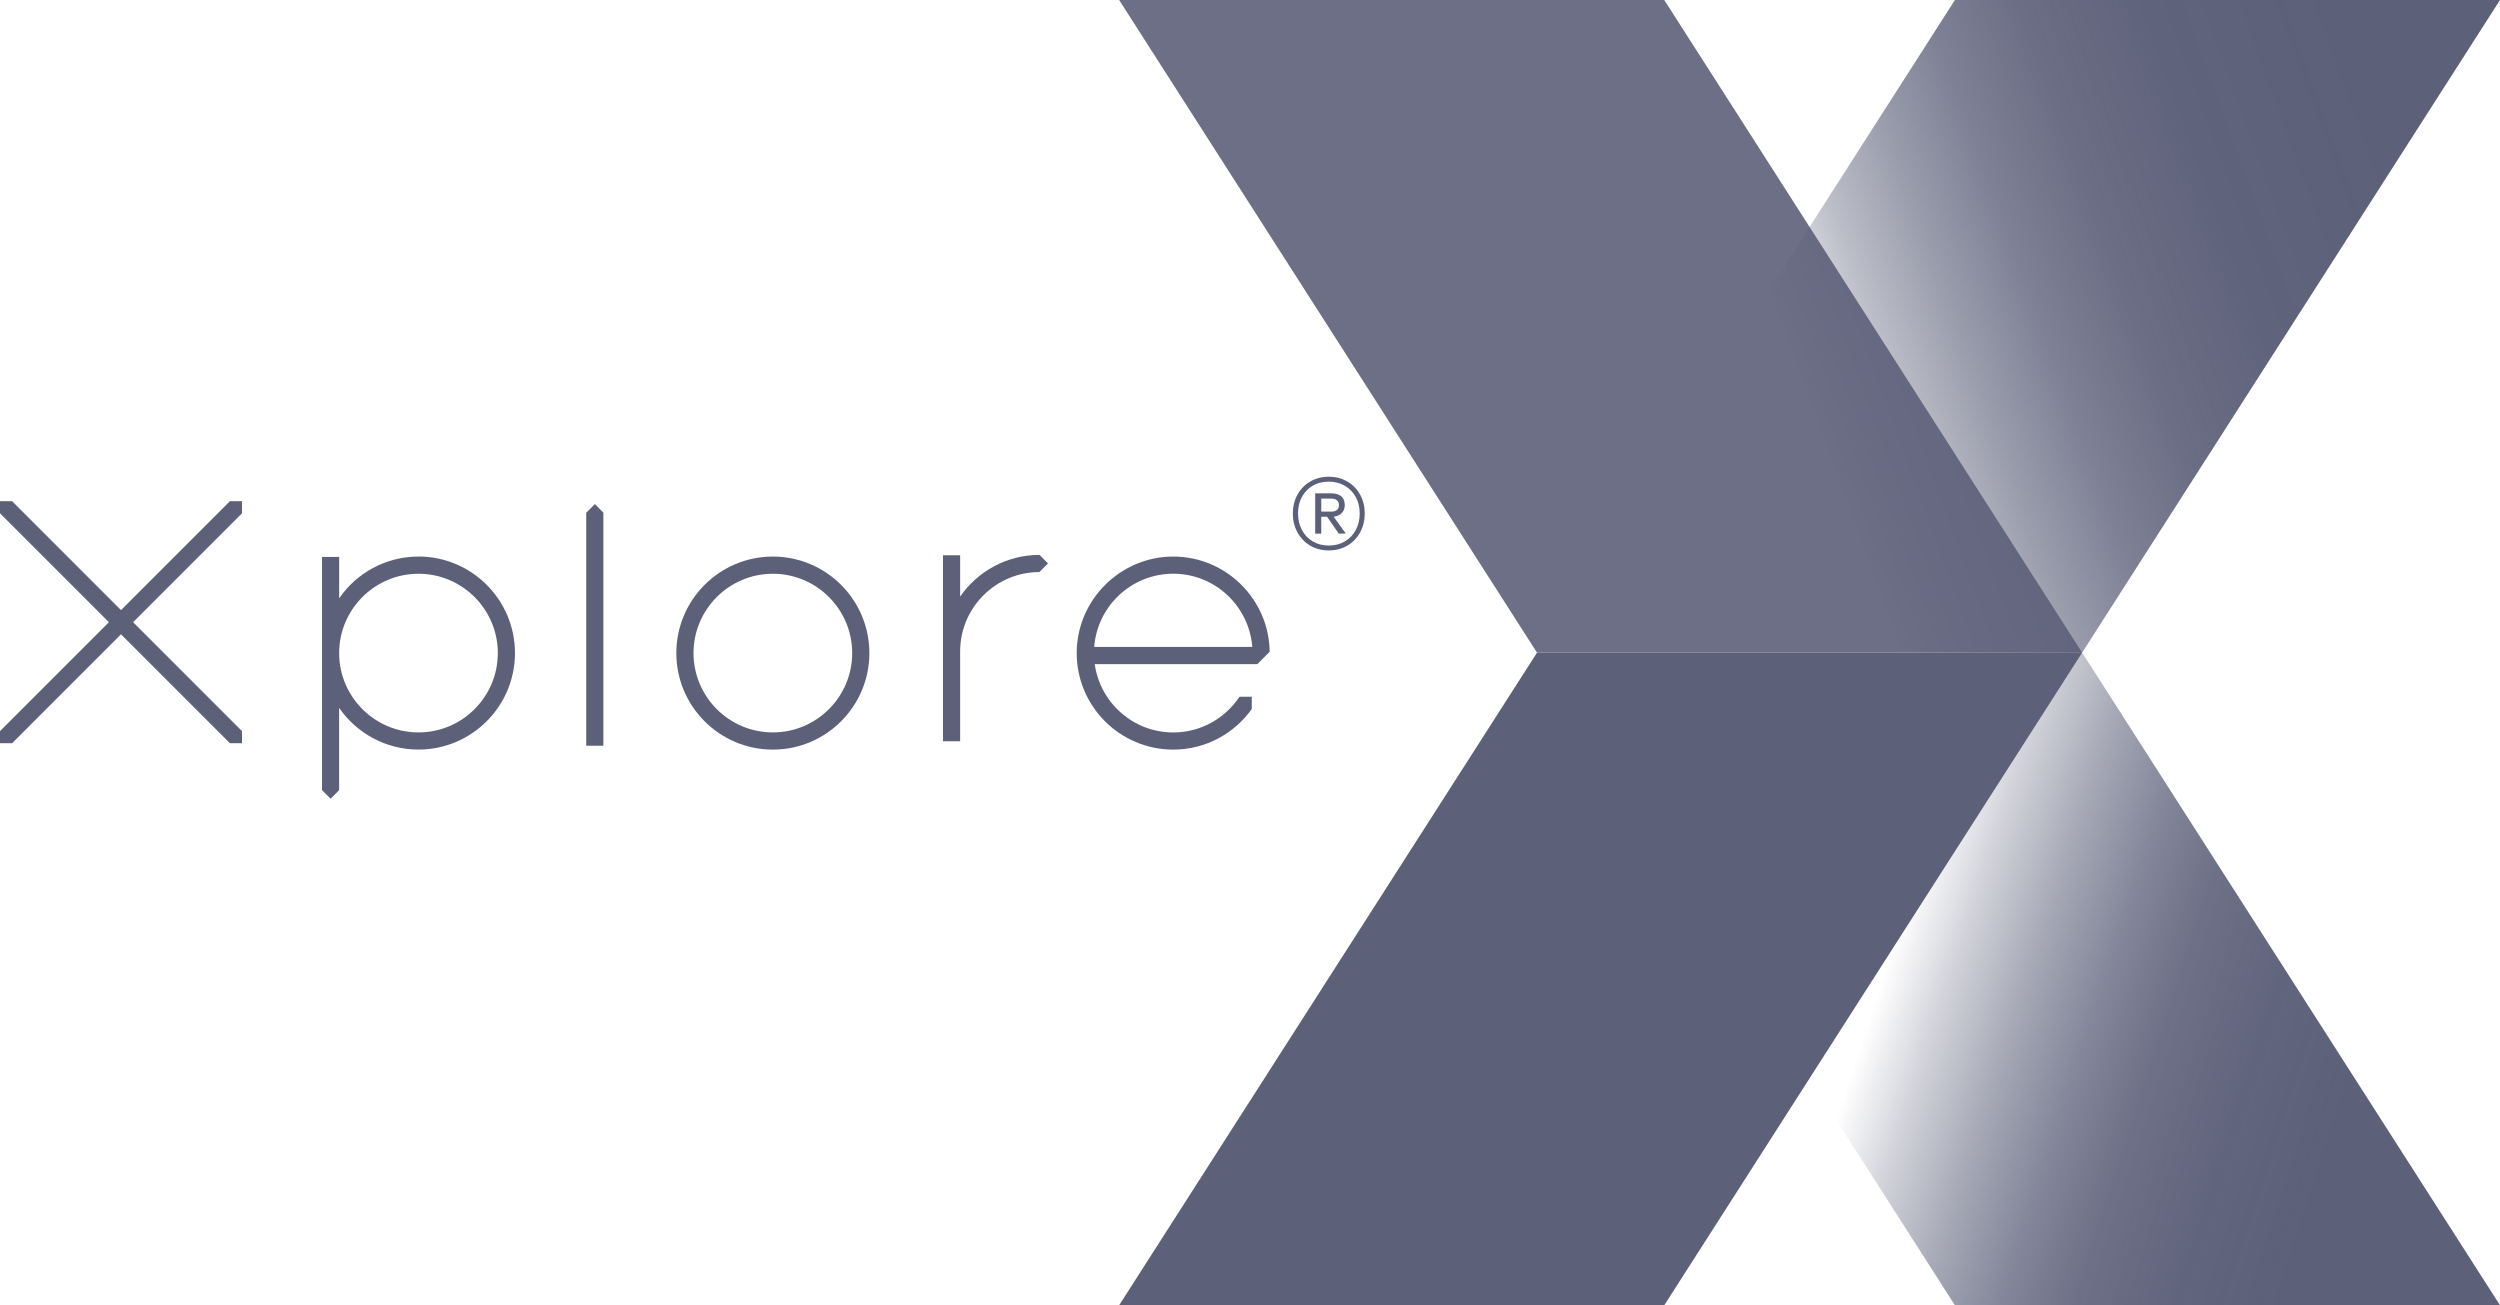
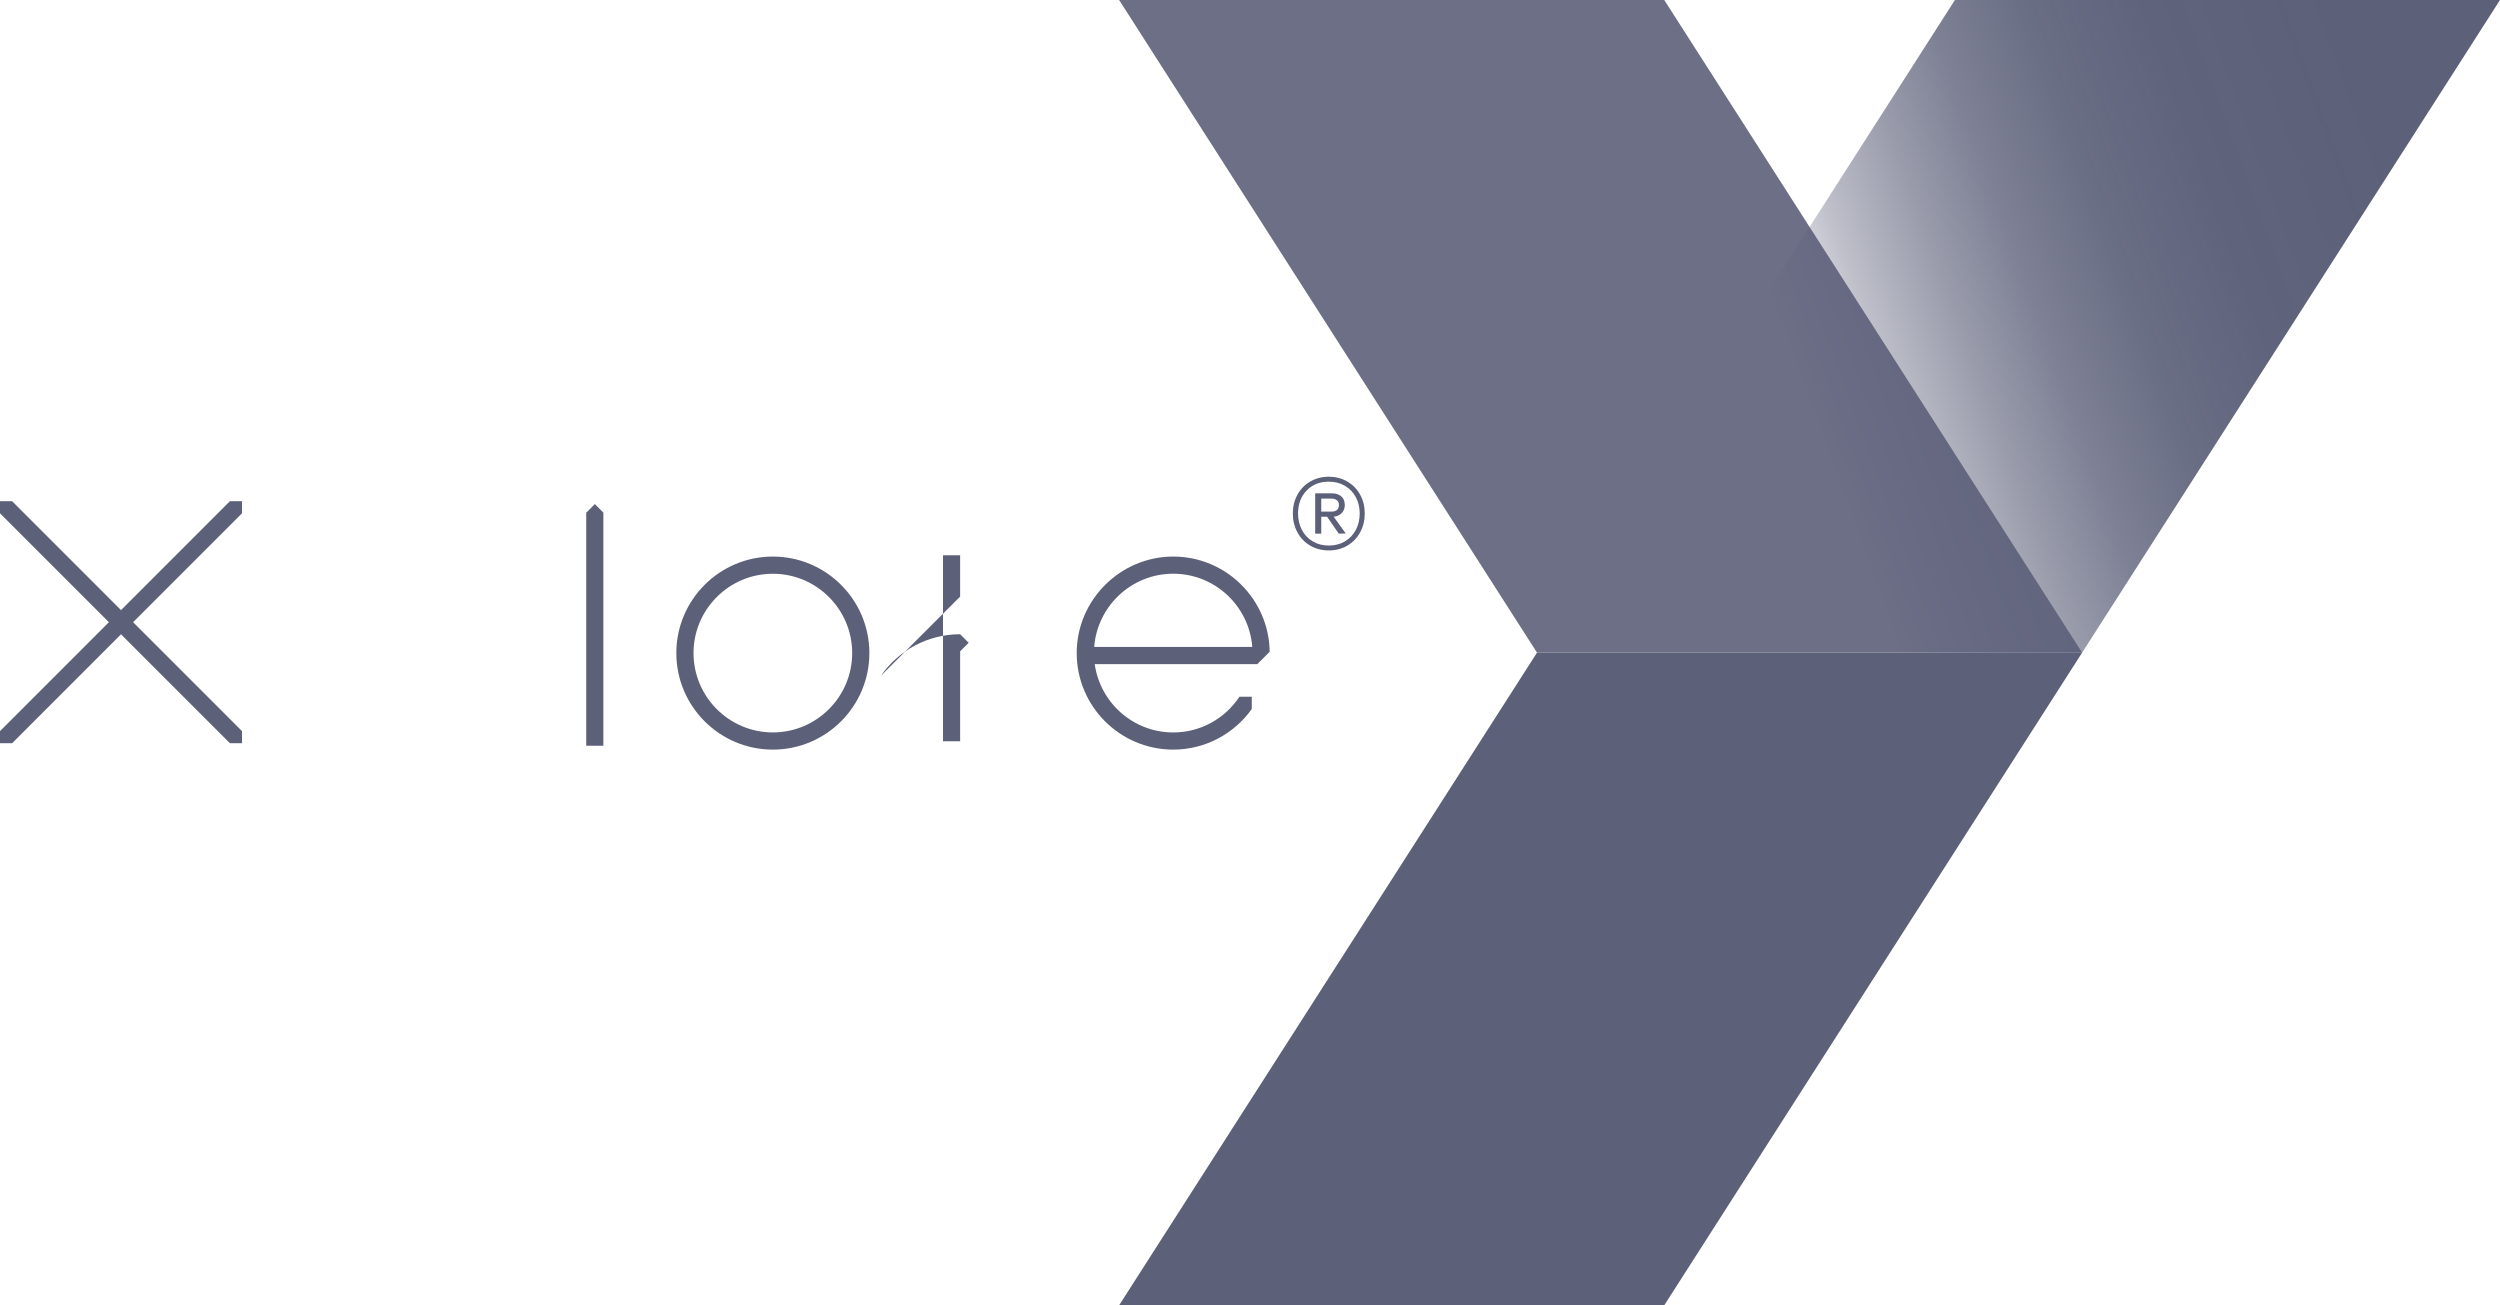
<svg xmlns="http://www.w3.org/2000/svg" id="a" viewBox="0 0 603.48 315.08">
  <defs>
    <style>.d{fill:url(#c);}.e{fill:url(#b);}.f,.g{fill:#5c6079;}.g{opacity:.9;}</style>
    <linearGradient id="b" x1="2087.68" y1="196.06" x2="1818.92" y2="283.38" gradientTransform="translate(2451.04) rotate(-180) scale(1 -1)" gradientUnits="userSpaceOnUse">
      <stop offset=".35" stop-color="#5c6079" stop-opacity="0" />
      <stop offset=".41" stop-color="#5c6079" stop-opacity=".3" />
      <stop offset=".47" stop-color="#5c6079" stop-opacity=".55" />
      <stop offset=".53" stop-color="#5c6079" stop-opacity=".75" />
      <stop offset=".59" stop-color="#5c6079" stop-opacity=".89" />
      <stop offset=".67" stop-color="#5c6079" stop-opacity=".97" />
      <stop offset=".76" stop-color="#5c6079" />
    </linearGradient>
    <linearGradient id="c" x1="359.3" y1="125.34" x2="615.2" y2="32.2" gradientTransform="matrix(1, 0, 0, 1, 0, 0)" gradientUnits="userSpaceOnUse">
      <stop offset=".3" stop-color="#5c6079" stop-opacity="0" />
      <stop offset=".32" stop-color="#5c6079" stop-opacity=".14" />
      <stop offset=".38" stop-color="#5c6079" stop-opacity=".41" />
      <stop offset=".45" stop-color="#5c6079" stop-opacity=".62" />
      <stop offset=".52" stop-color="#5c6079" stop-opacity=".79" />
      <stop offset=".6" stop-color="#5c6079" stop-opacity=".91" />
      <stop offset=".7" stop-color="#5c6079" stop-opacity=".98" />
      <stop offset=".86" stop-color="#5c6079" />
    </linearGradient>
  </defs>
  <g>
    <g>
-       <polygon class="e" points="603.48 315.08 471.9 315.08 371.02 157.54 502.61 157.54 603.48 315.08" />
      <polygon class="d" points="471.9 0 603.48 0 502.61 157.54 371.02 157.54 471.9 0" />
      <polygon class="f" points="270.15 315.08 371.02 157.54 502.61 157.54 401.74 315.08 270.15 315.08" />
      <polygon class="g" points="401.74 0 502.61 157.54 371.02 157.54 270.15 0 401.74 0" />
    </g>
    <g>
      <polygon class="f" points="29.21 147.28 2.92 120.98 0 120.98 0 123.9 26.29 150.19 0 176.49 0 179.41 2.92 179.41 29.21 153.11 55.5 179.41 58.42 179.41 58.42 176.49 32.13 150.19 58.42 123.9 58.42 120.98 55.5 120.98 29.21 147.28" />
      <path class="f" d="M186.56,134.35c-12.85,0-23.3,10.45-23.3,23.3s10.45,23.3,23.3,23.3,23.3-10.45,23.3-23.3-10.45-23.3-23.3-23.3Zm0,42.45c-10.56,0-19.15-8.59-19.15-19.15s8.59-19.15,19.15-19.15,19.15,8.59,19.15,19.15-8.59,19.15-19.15,19.15Z" />
-       <path class="f" d="M231.77,144.01v-9.98h-4.14v44.91h4.14v-21.7h0c0-10.56,8.59-19.15,19.15-19.15v-.02l2.06-2.06-2.06-2.06c-7.93,0-14.95,3.99-19.16,10.07Z" />
-       <path class="f" d="M101.02,134.35c-7.93,0-14.95,3.99-19.15,10.07v-9.98h-4.14v23.19h0v33.11h.01l2.06,2.06,2.06-2.06v-19.87c4.21,6.08,11.22,10.07,19.15,10.07,12.85,0,23.3-10.45,23.3-23.3s-10.45-23.3-23.3-23.3Zm0,42.45c-10.56,0-19.15-8.59-19.15-19.15s8.59-19.15,19.15-19.15,19.15,8.59,19.15,19.15-8.59,19.15-19.15,19.15Z" />
+       <path class="f" d="M231.77,144.01v-9.98h-4.14v44.91h4.14v-21.7h0v-.02l2.06-2.06-2.06-2.06c-7.93,0-14.95,3.99-19.16,10.07Z" />
      <polygon class="f" points="141.53 123.75 141.51 123.75 141.51 180.02 145.65 180.02 145.65 123.75 143.59 121.68 141.53 123.75" />
      <path class="f" d="M303.51,160.31l2.98-2.98c-.17-12.7-10.54-22.98-23.28-22.98s-23.3,10.45-23.3,23.3,10.45,23.3,23.3,23.3c7.82,0,14.73-3.88,18.96-9.8h0v-2.97h-2.97c-3.43,5.19-9.31,8.63-15.99,8.63-9.66,0-17.64-7.19-18.95-16.49h39.24Zm-39.38-4.14c.76-9.87,9.01-17.68,19.08-17.68s18.32,7.81,19.08,17.68h-38.16Z" />
    </g>
  </g>
  <path class="f" d="M325.24,116.24c1.32,.77,2.35,1.83,3.09,3.18,.74,1.35,1.11,2.86,1.11,4.53s-.37,3.18-1.11,4.55-1.77,2.43-3.09,3.21c-1.32,.77-2.81,1.16-4.48,1.16s-3.16-.39-4.48-1.16c-1.32-.77-2.35-1.84-3.09-3.21-.74-1.36-1.11-2.88-1.11-4.55s.37-3.18,1.11-4.53c.74-1.35,1.77-2.41,3.09-3.18,1.32-.77,2.81-1.16,4.48-1.16s3.16,.39,4.48,1.16Zm-.59,14.44c1.14-.67,2.02-1.59,2.64-2.77,.62-1.18,.93-2.5,.93-3.96s-.31-2.77-.93-3.93c-.62-1.17-1.5-2.08-2.64-2.75-1.14-.67-2.43-1-3.89-1-2.21,0-4,.72-5.37,2.16s-2.05,3.28-2.05,5.53c0,1.46,.31,2.77,.93,3.96,.62,1.18,1.49,2.11,2.62,2.77,1.12,.67,2.41,1,3.87,1s2.75-.33,3.89-1Zm-.75-6.84c-.49,.5-1.14,.8-1.96,.89l2.91,4.05-1.68,.04-2.82-4.09h-1.41v4.09h-1.46v-9.73h4c.97,0,1.74,.24,2.3,.73,.56,.49,.84,1.18,.84,2.09,0,.79-.24,1.43-.73,1.93Zm-4.96-.34h2.41c1.24,0,1.86-.53,1.86-1.59,0-.51-.17-.9-.5-1.16-.33-.26-.79-.39-1.36-.39h-2.41v3.14Z" />
</svg>